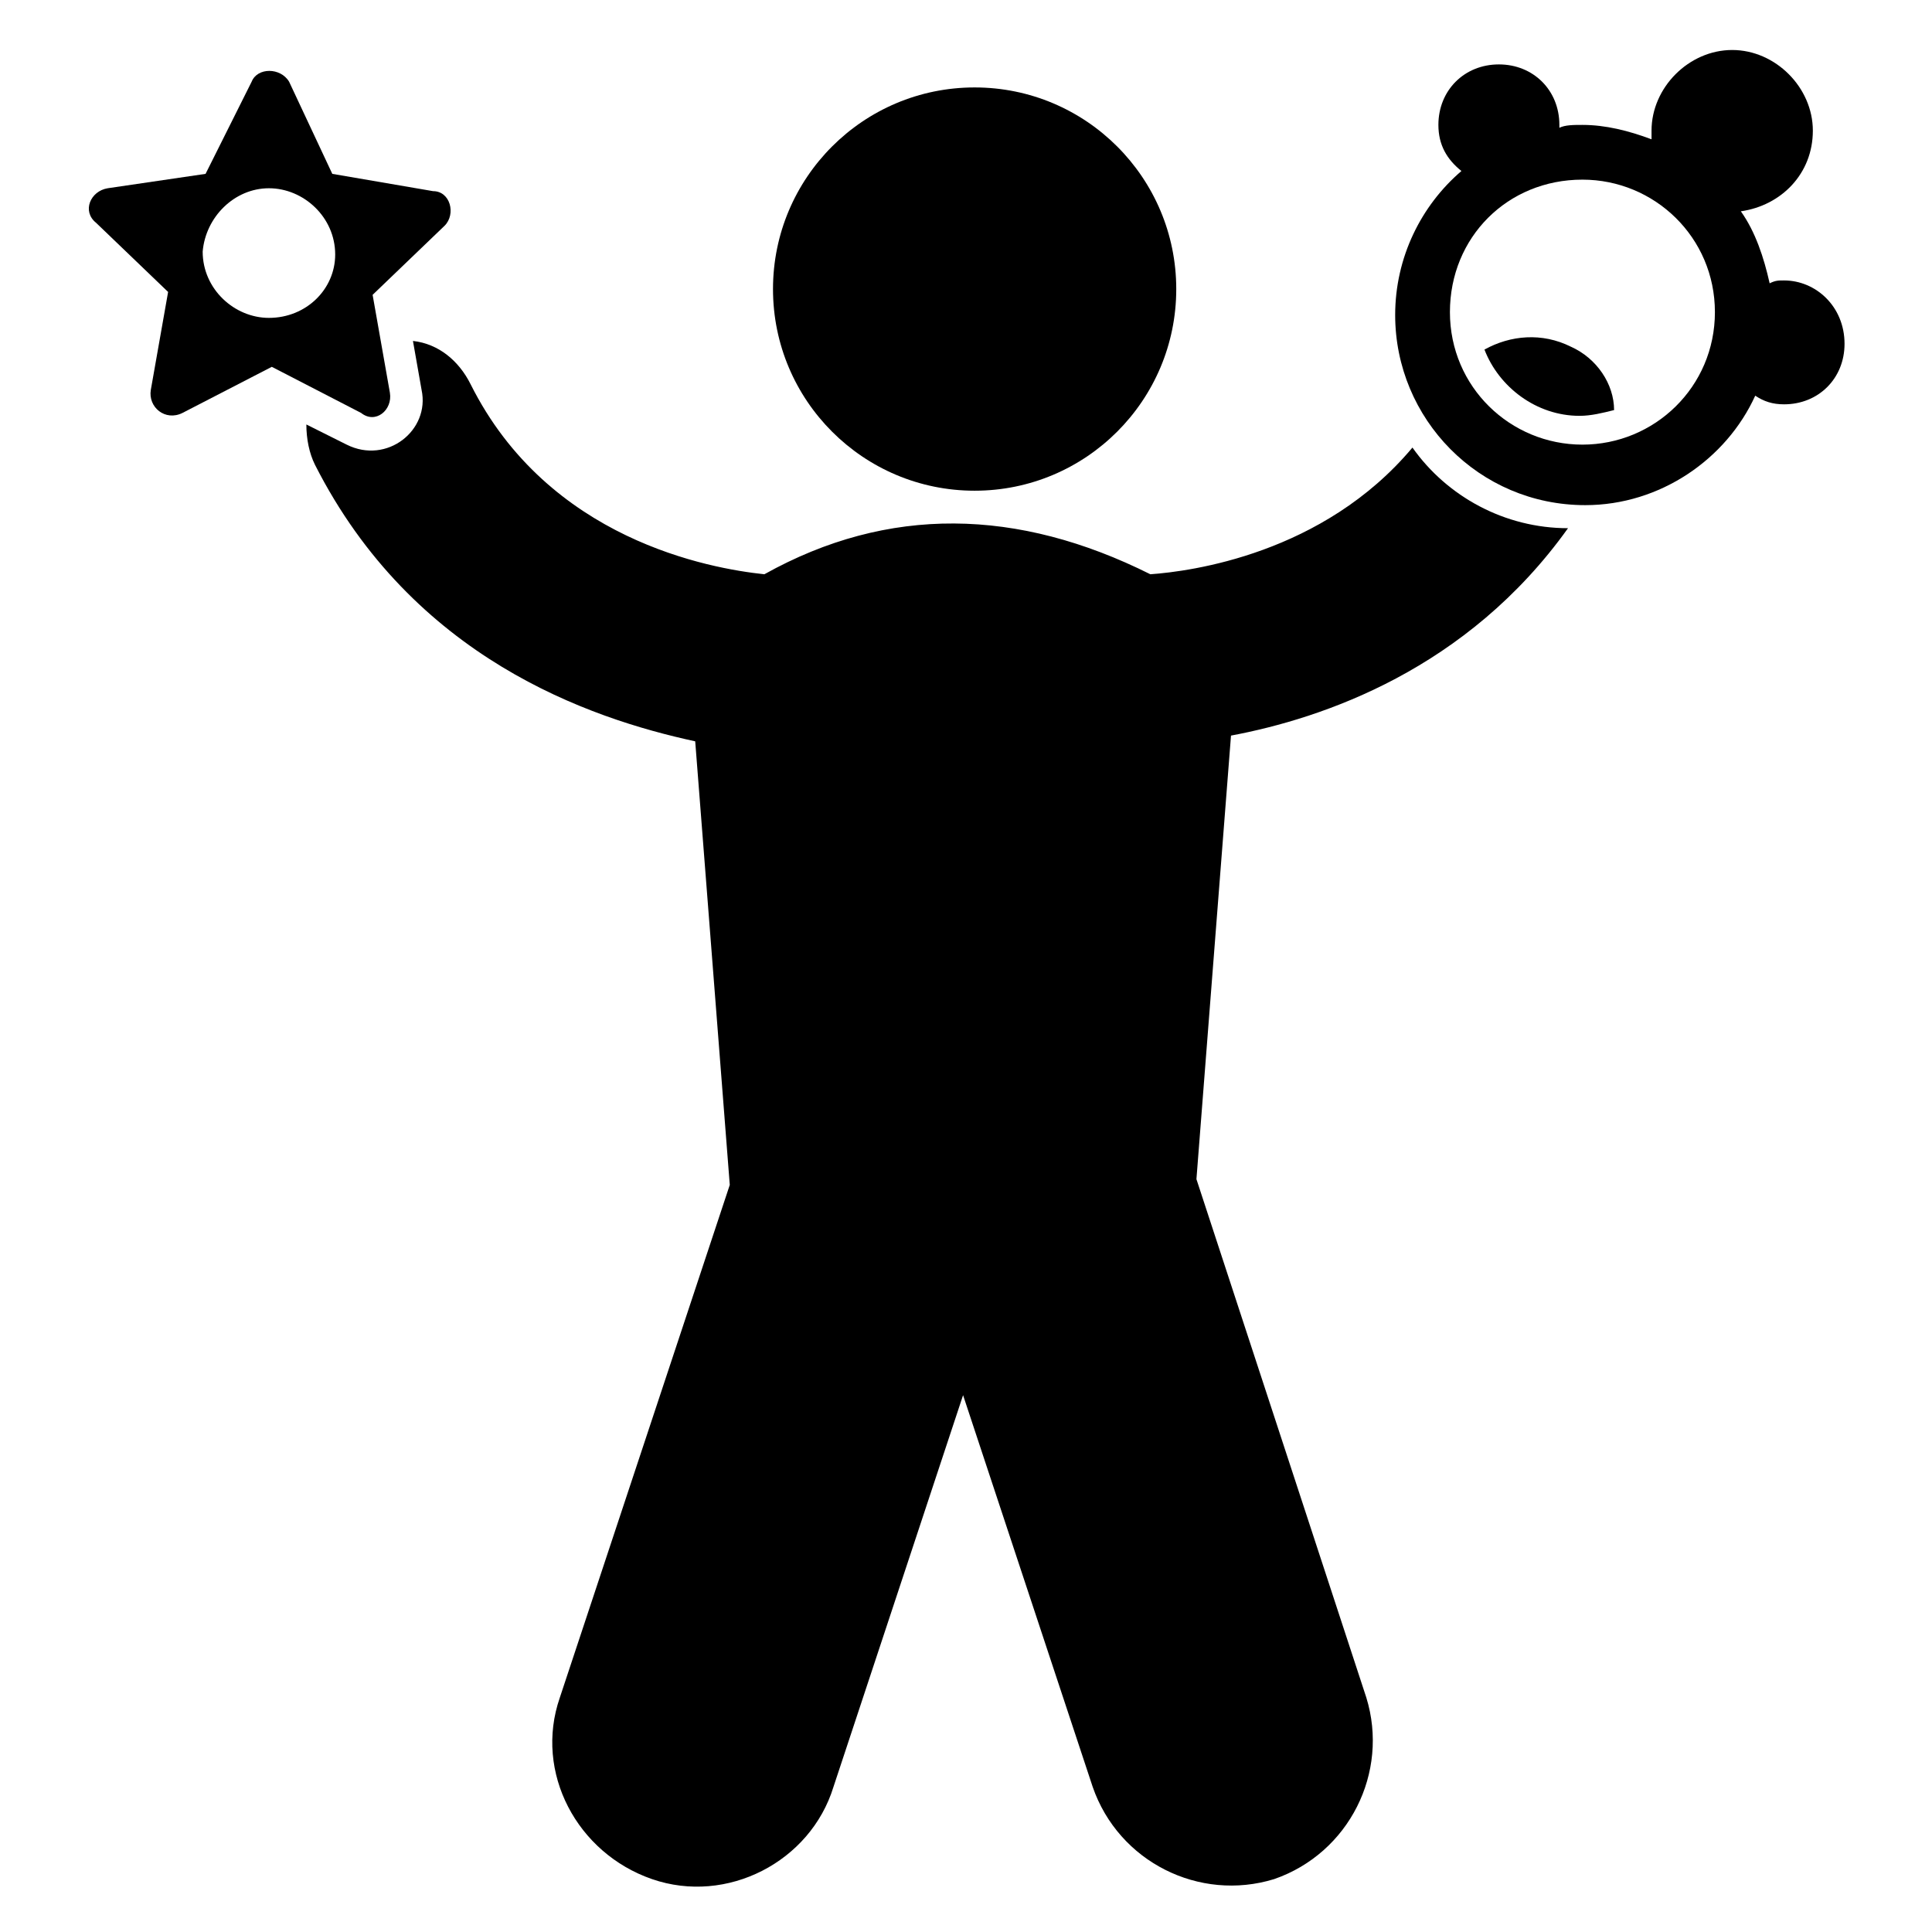
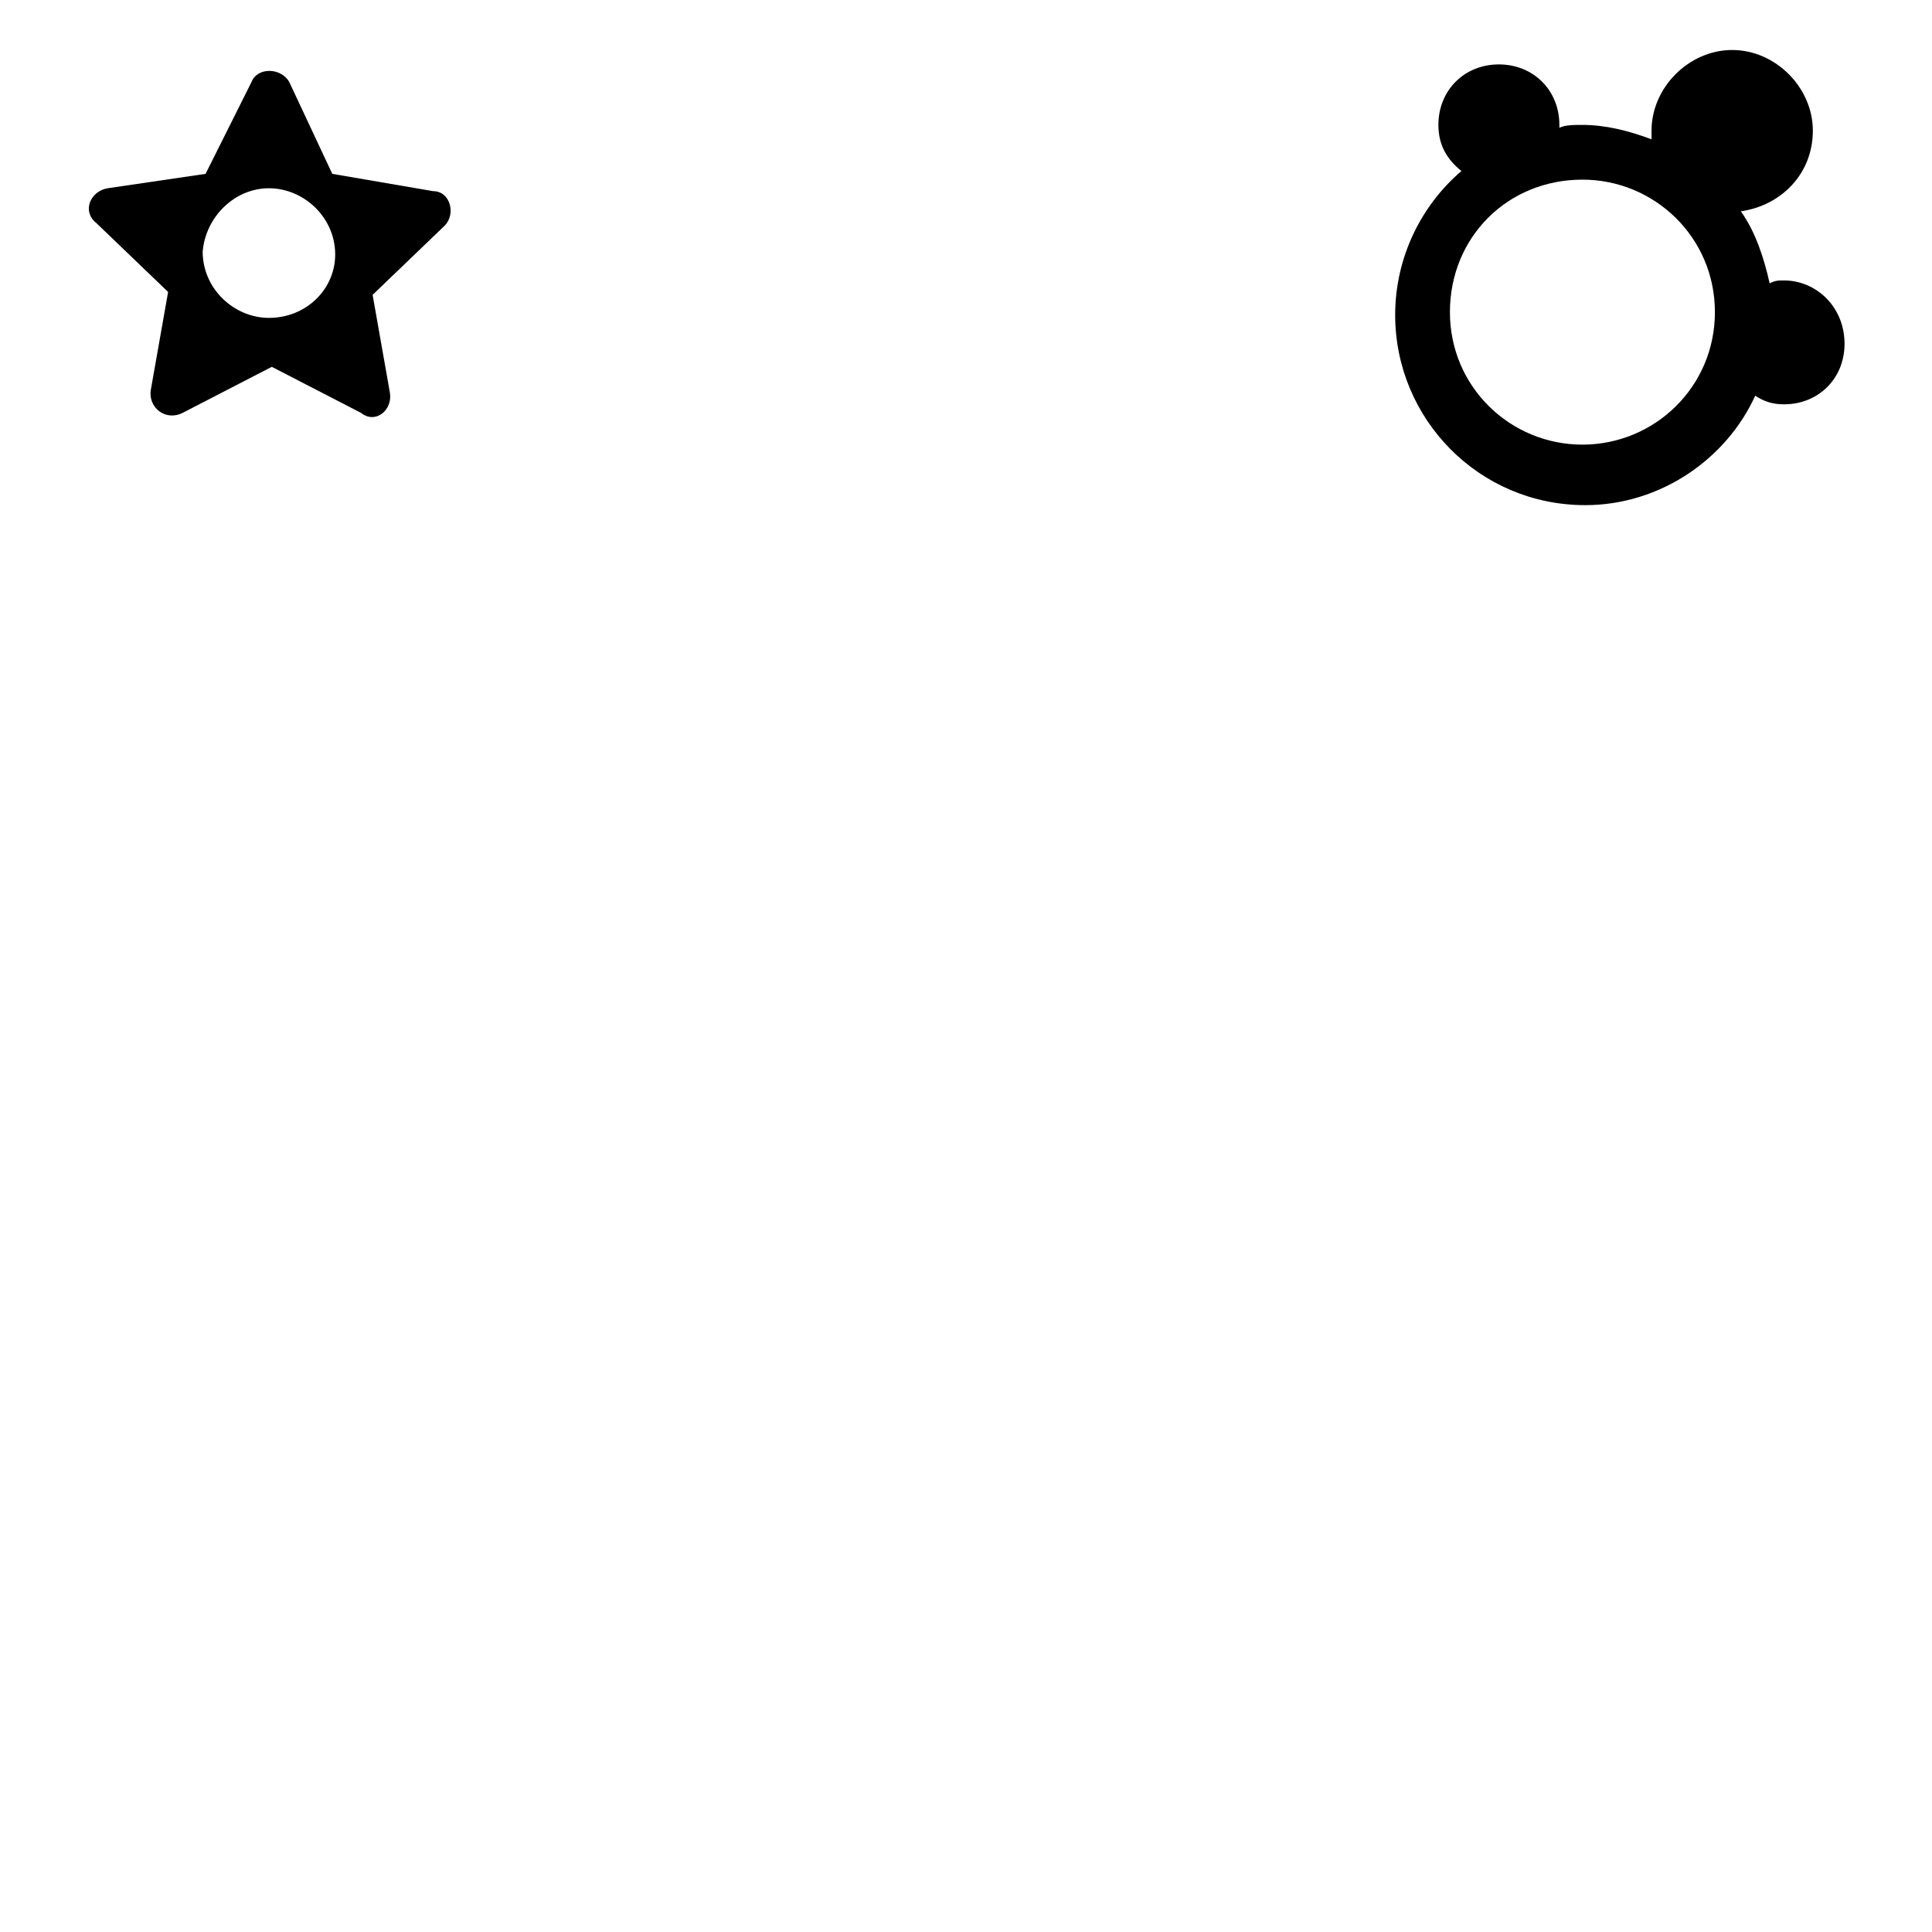
<svg xmlns="http://www.w3.org/2000/svg" fill="#000000" width="800px" height="800px" version="1.1" viewBox="144 144 512 512">
  <g>
-     <path d="m455.72 220.61c0 29.508-23.922 53.434-53.434 53.434-29.512 0-53.434-23.926-53.434-53.434 0-29.512 23.922-53.438 53.434-53.438 29.512 0 53.434 23.926 53.434 53.438" />
-     <path d="m518.32 262.6c-23.664 28.242-58.777 32.824-69.465 33.586-35.113-17.559-69.465-18.32-102.29 0-14.504-1.527-57.25-9.16-77.863-50.383-3.055-6.106-8.398-10.688-15.266-11.449l2.289 12.977c2.289 10.688-9.16 19.848-19.848 14.504l-10.688-5.344c0 3.816 0.762 7.633 2.289 10.688 25.953 51.145 72.52 67.176 100.76 73.281l9.16 117.55-45.039 135.88c-6.871 19.848 4.582 41.223 24.426 48.09 19.848 6.871 41.984-4.582 48.09-24.426l34.352-103.82 34.352 103.82c6.871 19.848 28.242 30.535 48.09 24.426 19.848-6.871 30.535-28.242 24.426-48.09l-45.027-137.4 9.16-117.55c24.426-4.582 62.594-17.559 89.312-54.961-16.793 0-32.062-8.395-41.223-21.371z" />
-     <path d="m560.3 235.88c-7.633-3.816-16.031-3.055-22.902 0.762 3.816 9.922 13.742 17.559 25.191 17.559 3.055 0 6.106-0.762 9.16-1.527 0-6.871-4.578-13.738-11.449-16.793z" />
    <path d="m247.33 248.09-4.582-25.953 19.082-18.32c3.055-3.055 1.527-9.16-3.055-9.16l-26.711-4.582-11.449-24.426c-2.289-3.816-8.398-3.816-9.922 0l-12.215 24.426-25.957 3.816c-4.578 0.762-6.867 6.106-3.051 9.16l19.082 18.32-4.582 25.953c-0.762 4.582 3.816 8.398 8.398 6.106l23.664-12.215 23.664 12.215c3.816 3.055 8.398-0.762 7.633-5.34zm-32.059-19.848c-9.16 0-17.559-7.633-17.559-17.559 0.766-9.16 8.398-16.793 17.559-16.793 9.16 0 17.559 7.633 17.559 17.559-0.004 9.16-7.637 16.793-17.559 16.793z" />
    <path d="m616.79 218.32c-1.527 0-2.289 0-3.816 0.762-1.527-6.871-3.816-13.742-7.633-19.082 10.688-1.527 19.082-9.922 19.082-21.375 0-11.449-9.922-21.375-21.375-21.375-11.449 0-21.375 9.922-21.375 21.375v2.289c-6.102-2.285-12.211-3.812-18.316-3.812-2.289 0-4.582 0-6.106 0.762v-0.762c0-9.16-6.871-16.031-16.031-16.031s-16.031 6.871-16.031 16.031c0 5.344 2.289 9.16 6.106 12.215-10.688 9.16-17.559 22.902-17.559 38.168 0 27.48 22.137 50.383 50.383 50.383 19.848 0 37.402-12.215 45.039-29.008 2.289 1.527 4.582 2.289 7.633 2.289 9.16 0 16.031-6.871 16.031-16.031 0-9.926-7.633-16.797-16.031-16.797zm-53.434 43.512c-19.082 0-35.113-15.266-35.113-35.113s15.266-35.113 35.113-35.113c19.082 0 35.113 15.266 35.113 35.113s-16.031 35.113-35.113 35.113z" />
  </g>
</svg>